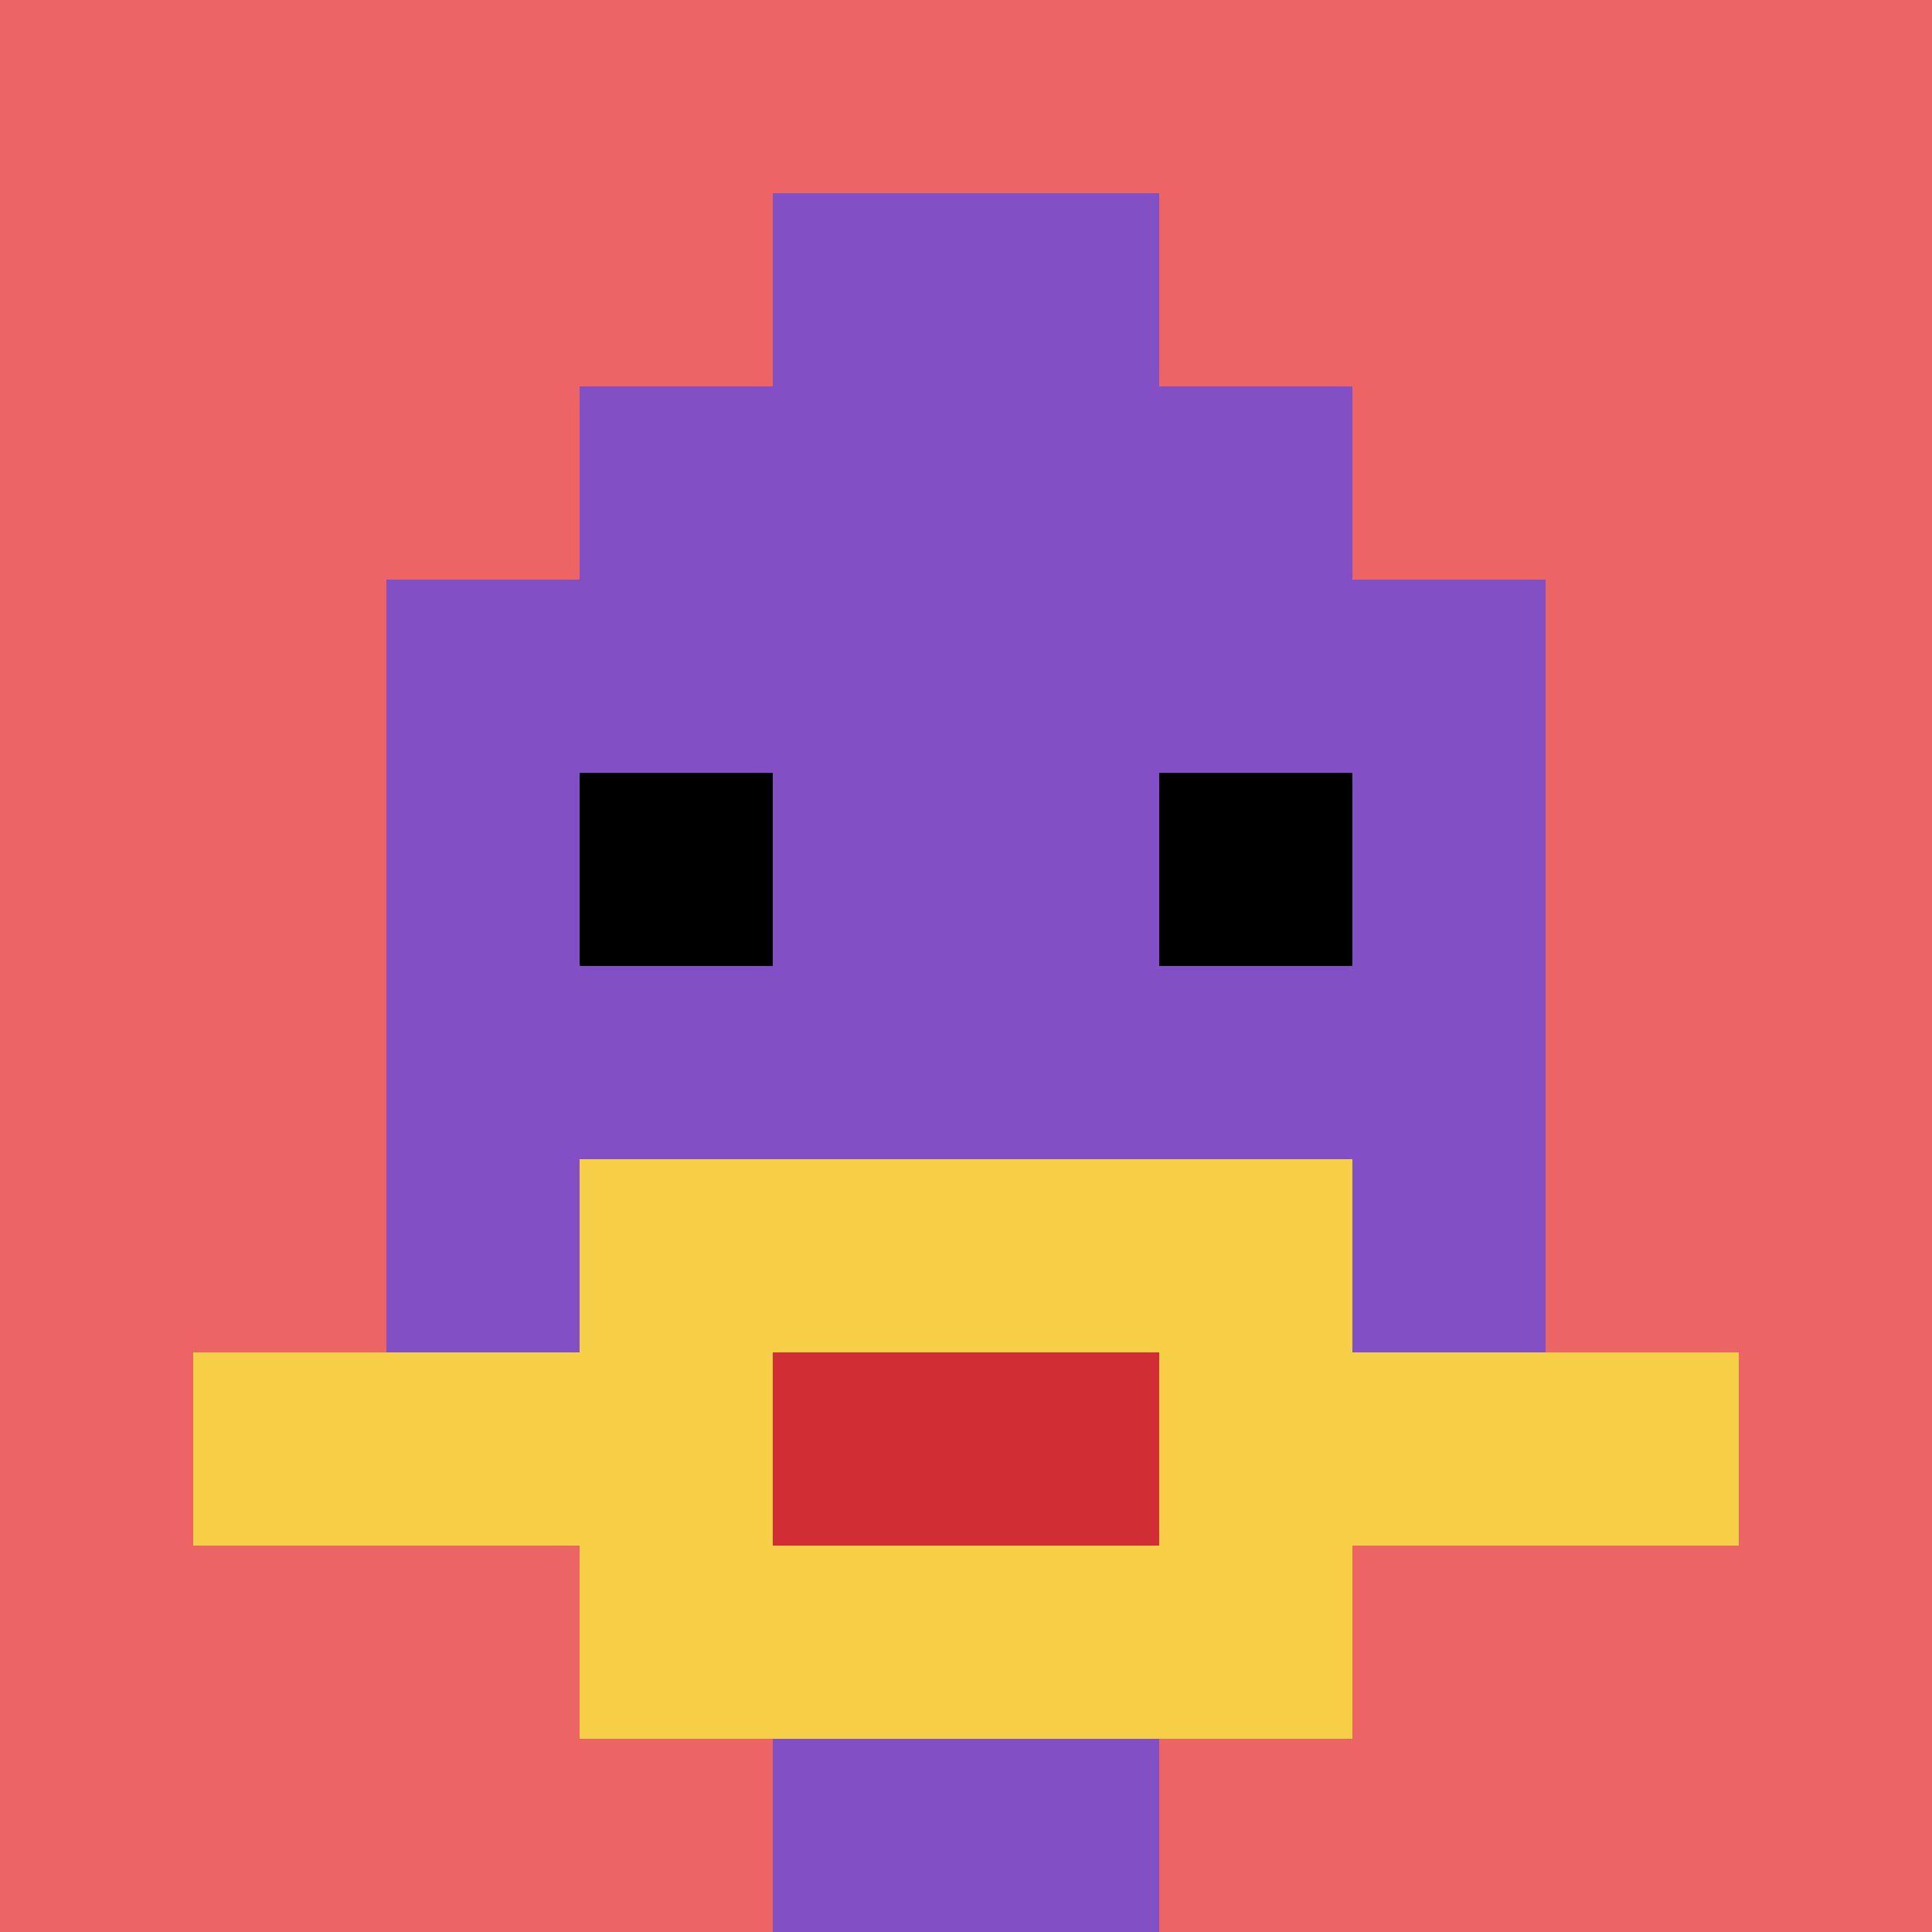
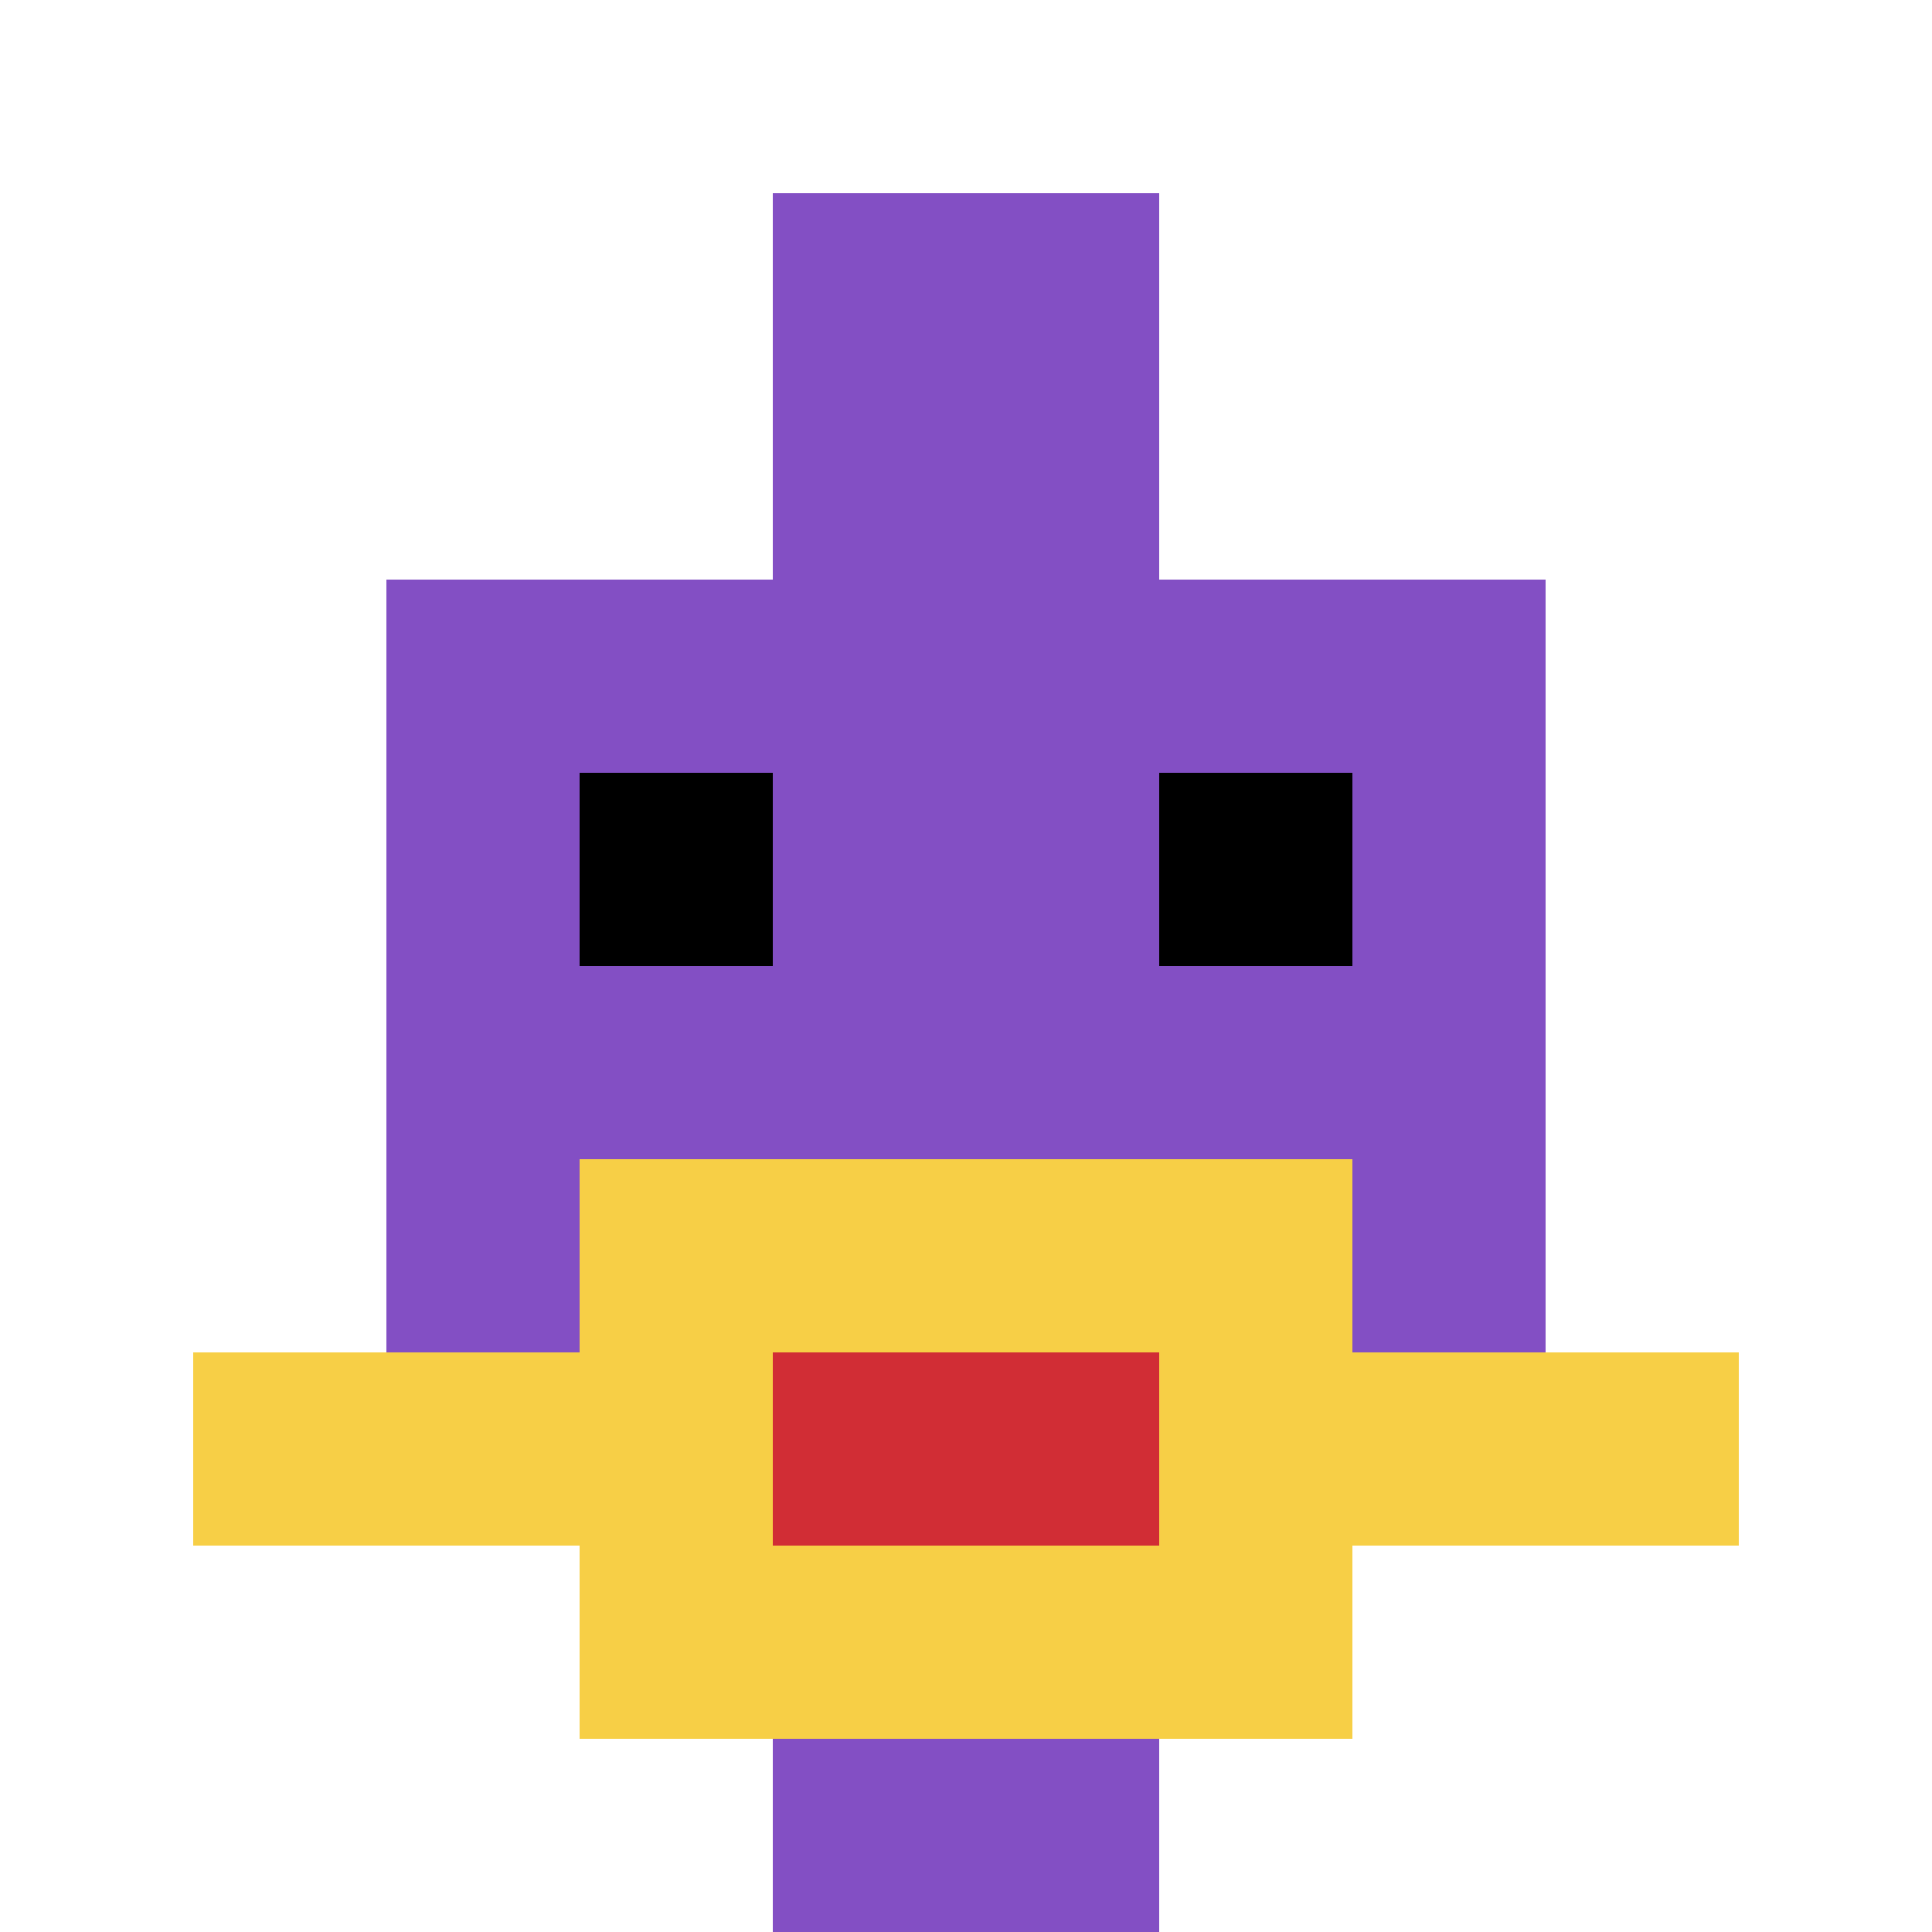
<svg xmlns="http://www.w3.org/2000/svg" width="600" height="600" version="1.1">
-   <rect width="100%" height="100%" fill="#fff" />
  <g>
    <g id="0-0">
-       <path fill="#EC6463" d="M0 0h600v600H0z" />
      <g>
-         <path id="0-0-3-2-4-7" fill="#834FC4" d="M180 120h240v420H180z" />
+         <path id="0-0-3-2-4-7" fill="#834FC4" d="M180 120h240H180z" />
        <path id="0-0-2-3-6-5" fill="#834FC4" d="M120 180h360v300H120z" />
        <path id="0-0-4-8-2-2" fill="#834FC4" d="M240 480h120v120H240z" />
        <path id="0-0-1-7-8-1" fill="#F7CF46" d="M60 420h480v60H60z" />
        <path id="0-0-3-6-4-3" fill="#F7CF46" d="M180 360h240v180H180z" />
        <path id="0-0-4-7-2-1" fill="#D12D35" d="M240 420h120v60H240z" />
        <path id="0-0-3-4-1-1" fill="#000" d="M180 240h60v60h-60z" />
        <path id="0-0-6-4-1-1" fill="#000" d="M360 240h60v60h-60z" />
        <path id="0-0-4-1-2-2" fill="#834FC4" d="M240 60h120v120H240z" />
      </g>
      <path fill="none" stroke="#fff" stroke-width="0" d="M0 0h600v600H0z" />
    </g>
  </g>
</svg>